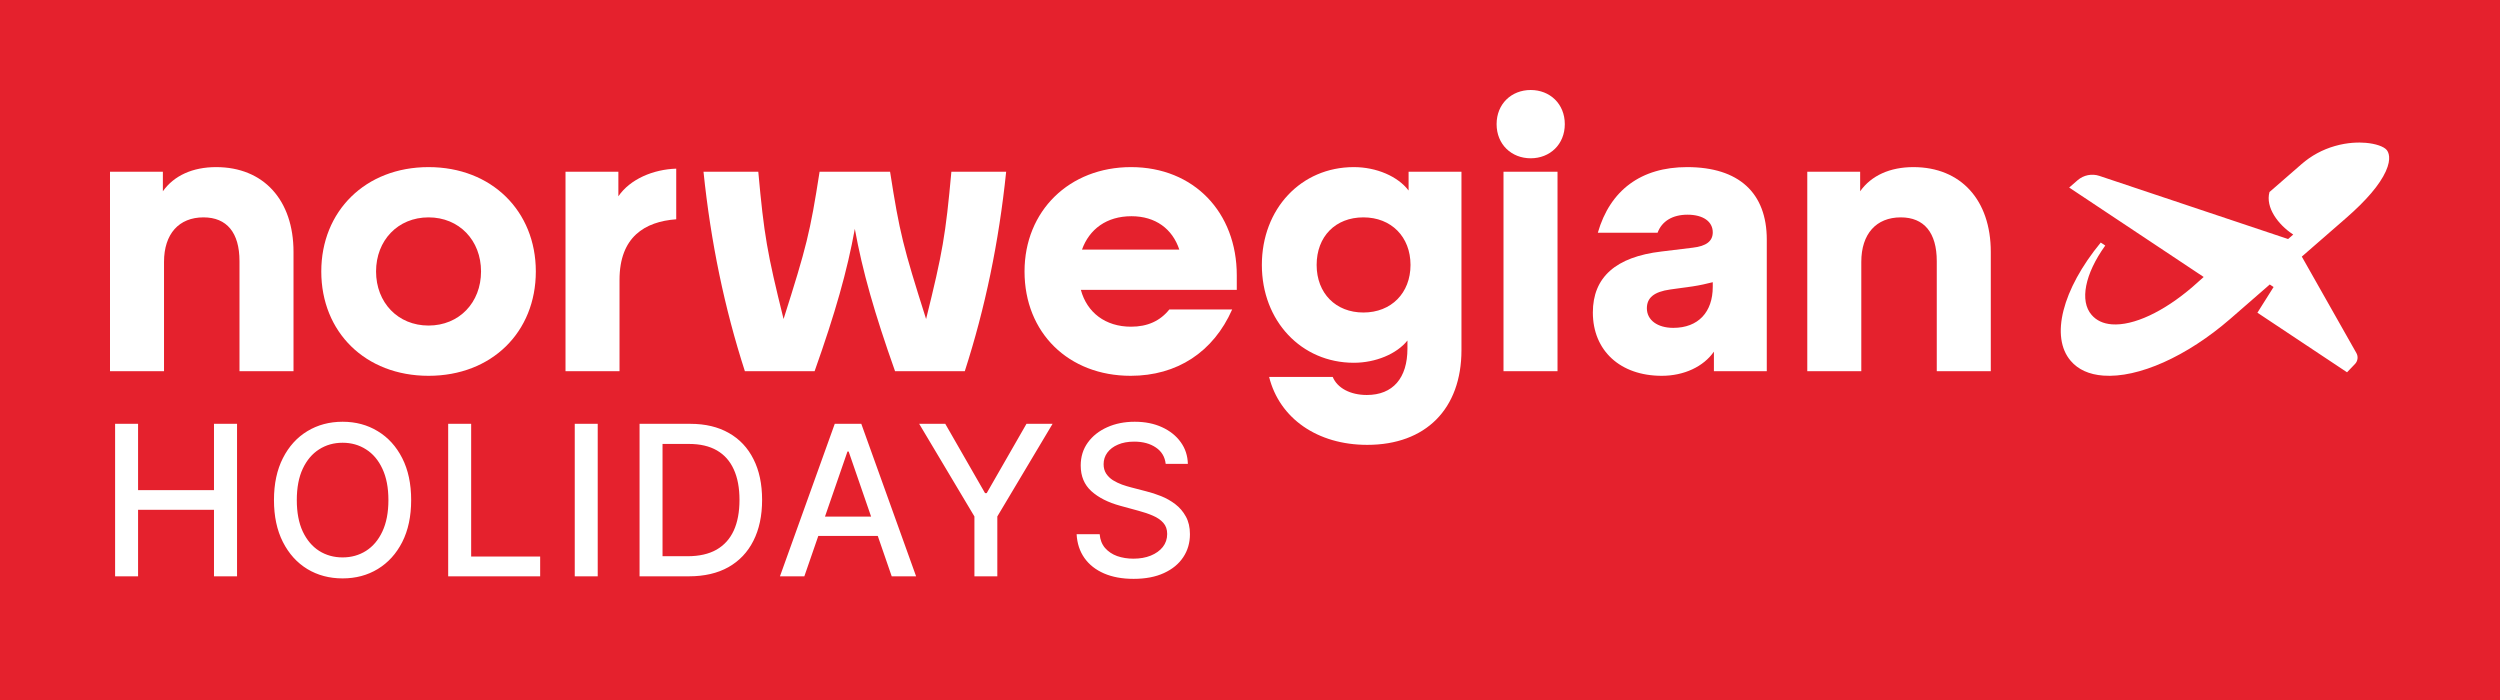
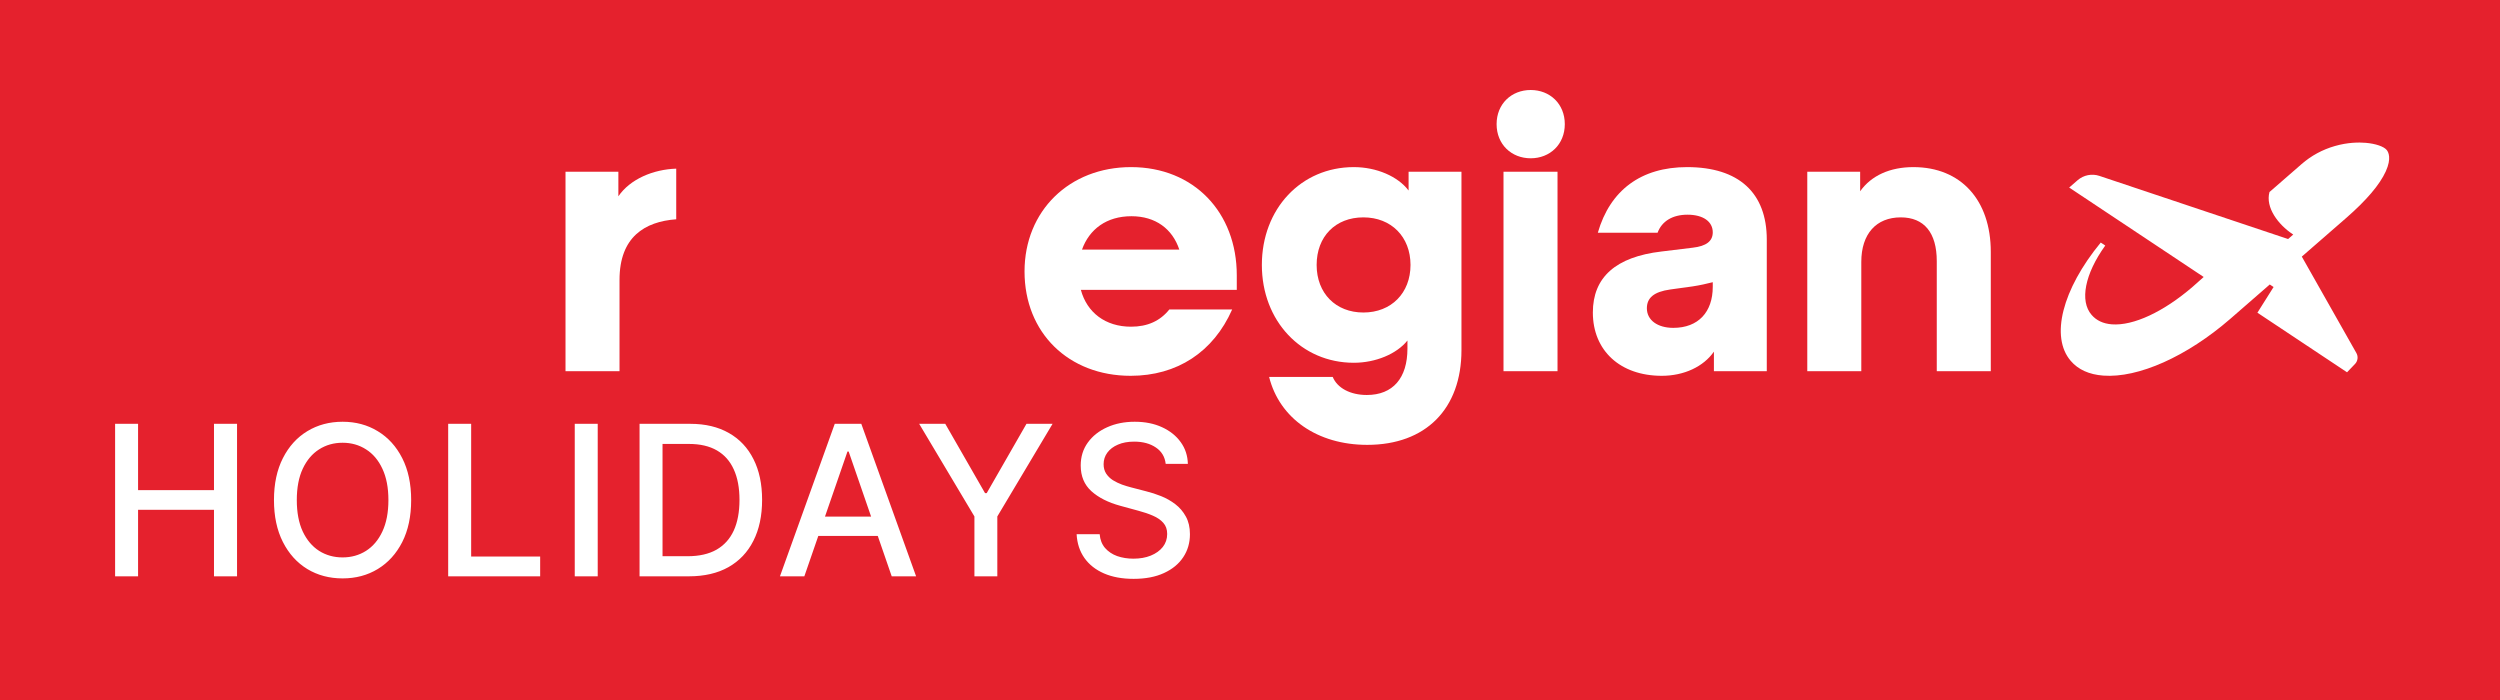
<svg xmlns="http://www.w3.org/2000/svg" width="100%" height="100%" viewBox="0 0 250 70" version="1.1" xml:space="preserve" style="fill-rule:evenodd;clip-rule:evenodd;stroke-linejoin:round;stroke-miterlimit:2;">
  <rect x="0" y="0" width="250" height="70" style="fill:rgb(229,33,45);" />
  <path d="M238.578,17.138C239.171,15.827 238.841,15.206 238.672,14.999C238.382,14.646 237.556,14.365 236.567,14.282C235.872,14.224 234.772,14.232 233.481,14.605C232.242,14.962 231.125,15.568 230.163,16.405L226.948,19.204C226.522,20.755 227.834,22.464 229.24,23.399L229.324,23.455L228.808,23.904L209.94,17.589C209.192,17.338 208.358,17.504 207.762,18.021L206.917,18.754L220.368,27.698L219.277,28.669C216.354,31.189 213.331,32.596 211.188,32.434C210.324,32.368 209.643,32.051 209.163,31.491C207.948,30.108 208.483,27.391 210.526,24.556L210.074,24.255C206.216,28.944 205.01,33.695 207.075,36.089C207.817,36.959 208.91,37.453 210.324,37.56C213.822,37.823 218.687,35.651 223.02,31.893L226.977,28.449L227.358,28.702L225.741,31.27L234.704,37.229L235.504,36.394C235.782,36.104 235.839,35.657 235.64,35.306L230.181,25.66L230.228,25.619L234.612,21.803C236.642,20.036 237.976,18.467 238.578,17.138Z" style="fill:white;fill-rule:nonzero;" />
-   <path d="M11,17.172L16.287,17.172L16.287,19.128C17.398,17.555 19.275,16.711 21.612,16.711C26.363,16.711 29.351,20.011 29.351,25.19L29.351,37.121L23.949,37.121L23.949,26.11C23.949,23.272 22.685,21.737 20.348,21.737C17.896,21.737 16.402,23.387 16.402,26.187L16.402,37.121L11,37.121L11,17.172Z" style="fill:white;fill-rule:nonzero;" />
-   <path d="M53.583,27.146C53.583,33.208 49.177,37.581 42.855,37.581C36.534,37.581 32.128,33.208 32.128,27.146C32.128,21.123 36.534,16.711 42.855,16.711C49.177,16.711 53.583,21.123 53.583,27.146ZM42.855,32.555C45.92,32.555 48.104,30.254 48.104,27.146C48.104,24.039 45.92,21.737 42.855,21.737C39.79,21.737 37.606,24.039 37.606,27.146C37.606,30.254 39.79,32.555 42.855,32.555Z" style="fill:white;fill-rule:nonzero;" />
  <path d="M56.551,37.121L56.551,17.172L61.837,17.172L61.837,19.627C63.025,17.901 65.324,16.941 67.623,16.865L67.623,21.929C64.481,22.159 61.952,23.693 61.952,27.99L61.952,37.121L56.551,37.121Z" style="fill:white;fill-rule:nonzero;" />
-   <path d="M92.609,31.903C94.257,25.266 94.563,23.502 95.138,17.172L100.616,17.172C99.888,24.231 98.509,30.829 96.479,37.121L89.506,37.121C87.437,31.289 86.249,27.108 85.483,22.888C84.717,27.108 83.529,31.289 81.46,37.121L74.488,37.121C72.457,30.829 71.078,24.231 70.35,17.172L75.829,17.172C76.403,23.502 76.71,25.266 78.357,31.903C80.656,24.653 81.001,23.31 81.959,17.172L89.008,17.172C89.966,23.31 90.311,24.653 92.609,31.903Z" style="fill:white;fill-rule:nonzero;" />
  <path d="M102.453,27.146C102.453,21.085 106.936,16.711 113.104,16.711C119.387,16.711 123.678,21.238 123.678,27.53L123.678,28.988L108.085,28.988C108.698,31.251 110.537,32.67 113.104,32.67C114.751,32.67 116.016,32.095 116.935,30.944L123.218,30.944C121.341,35.203 117.701,37.581 113.066,37.581C106.859,37.581 102.453,33.284 102.453,27.146ZM117.931,24.959C117.241,22.888 115.556,21.622 113.142,21.622C110.652,21.622 108.928,22.926 108.2,24.959L117.931,24.959Z" style="fill:white;fill-rule:nonzero;" />
  <path d="M126.913,37.696L133.273,37.696C133.733,38.808 135.036,39.499 136.683,39.499C139.288,39.499 140.744,37.811 140.744,34.857L140.744,34.052C139.671,35.394 137.564,36.277 135.381,36.277C130.132,36.277 126.186,32.095 126.186,26.494C126.186,20.893 130.094,16.711 135.381,16.711C137.641,16.711 139.786,17.632 140.859,19.052L140.859,17.172L146.146,17.172L146.146,35.011C146.146,40.88 142.583,44.486 136.721,44.486C131.741,44.486 127.948,41.839 126.913,37.696ZM141.051,26.494C141.051,23.693 139.135,21.737 136.338,21.737C133.541,21.737 131.664,23.655 131.664,26.494C131.664,29.333 133.58,31.251 136.338,31.251C139.135,31.251 141.051,29.295 141.051,26.494Z" style="fill:white;fill-rule:nonzero;" />
  <path d="M168.709,16.711C173.881,16.711 176.678,19.282 176.678,23.962L176.678,37.121L171.391,37.121L171.391,35.164C170.357,36.66 168.403,37.581 166.181,37.581C162.005,37.581 159.285,35.049 159.285,31.251C159.285,27.722 161.583,25.688 166.142,25.151L169.284,24.768C170.625,24.614 171.276,24.116 171.276,23.233C171.276,22.159 170.319,21.469 168.748,21.469C167.254,21.469 166.181,22.121 165.759,23.272L159.783,23.272C161.009,19.013 164.112,16.711 168.709,16.711ZM167.33,32.786C169.82,32.786 171.276,31.213 171.276,28.681L171.276,28.22C170.663,28.374 170.012,28.527 169.246,28.642L167.024,28.949C165.376,29.18 164.687,29.793 164.687,30.829C164.687,32.018 165.759,32.786 167.33,32.786Z" style="fill:white;fill-rule:nonzero;" />
  <path d="M180.728,17.172L186.015,17.172L186.015,19.128C187.126,17.555 189.003,16.711 191.34,16.711C196.091,16.711 199.079,20.011 199.079,25.19L199.079,37.121L193.677,37.121L193.677,26.11C193.677,23.272 192.413,21.737 190.076,21.737C187.624,21.737 186.13,23.387 186.13,26.187L186.13,37.121L180.728,37.121L180.728,17.172Z" style="fill:white;fill-rule:nonzero;" />
  <path d="M153.07,15.829C154.986,15.829 156.48,14.448 156.48,12.414C156.48,10.381 154.986,9 153.07,9C151.154,9 149.66,10.381 149.66,12.414C149.66,14.448 151.154,15.829 153.07,15.829ZM150.35,17.172L150.35,37.121L155.752,37.121L155.752,17.172L150.35,17.172Z" style="fill:white;fill-rule:nonzero;" />
  <path d="M11.51,57.632L11.51,42.383L13.807,42.383L13.807,49.01L21.399,49.01L21.399,42.383L23.704,42.383L23.704,57.632L21.399,57.632L21.399,50.983L13.807,50.983L13.807,57.632L11.51,57.632ZM41.116,50.008C41.116,51.636 40.818,53.036 40.224,54.207C39.629,55.373 38.813,56.272 37.777,56.902C36.746,57.528 35.574,57.84 34.26,57.84C32.942,57.84 31.764,57.528 30.728,56.902C29.697,56.272 28.884,55.371 28.289,54.199C27.695,53.028 27.397,51.631 27.397,50.008C27.397,48.379 27.695,46.982 28.289,45.816C28.884,44.644 29.697,43.746 30.728,43.12C31.764,42.49 32.942,42.175 34.26,42.175C35.574,42.175 36.746,42.49 37.777,43.12C38.813,43.746 39.629,44.644 40.224,45.816C40.818,46.982 41.116,48.379 41.116,50.008ZM38.841,50.008C38.841,48.767 38.64,47.722 38.238,46.873C37.842,46.019 37.296,45.374 36.602,44.937C35.913,44.495 35.133,44.275 34.26,44.275C33.383,44.275 32.6,44.495 31.911,44.937C31.222,45.374 30.676,46.019 30.275,46.873C29.878,47.722 29.68,48.767 29.68,50.008C29.68,51.249 29.878,52.296 30.275,53.15C30.676,53.999 31.222,54.644 31.911,55.086C32.6,55.522 33.383,55.741 34.26,55.741C35.133,55.741 35.913,55.522 36.602,55.086C37.296,54.644 37.842,53.999 38.238,53.15C38.64,52.296 38.841,51.249 38.841,50.008ZM44.818,57.632L44.818,42.383L47.116,42.383L47.116,55.651L54.016,55.651L54.016,57.632L44.818,57.632ZM59.772,42.383L59.772,57.632L57.475,57.632L57.475,42.383L59.772,42.383ZM68.885,57.632L63.956,57.632L63.956,42.383L69.042,42.383C70.534,42.383 71.815,42.689 72.886,43.299C73.957,43.905 74.777,44.776 75.347,45.913C75.922,47.044 76.21,48.402 76.21,49.985C76.21,51.574 75.92,52.939 75.34,54.08C74.765,55.222 73.932,56.1 72.841,56.716C71.751,57.327 70.432,57.632 68.885,57.632ZM66.253,55.622L68.759,55.622C69.919,55.622 70.883,55.403 71.652,54.967C72.42,54.525 72.995,53.887 73.377,53.053C73.759,52.214 73.949,51.192 73.949,49.985C73.949,48.789 73.759,47.774 73.377,46.94C73,46.106 72.437,45.473 71.689,45.041C70.94,44.609 70.011,44.394 68.9,44.394L66.253,44.394L66.253,55.622ZM80.434,57.632L77.995,57.632L83.475,42.383L86.13,42.383L91.61,57.632L89.171,57.632L84.866,45.153L84.747,45.153L80.434,57.632ZM80.843,51.66L88.755,51.66L88.755,53.596L80.843,53.596L80.843,51.66ZM91.918,42.383L94.527,42.383L98.506,49.315L98.669,49.315L102.647,42.383L105.257,42.383L99.732,51.646L99.732,57.632L97.442,57.632L97.442,51.646L91.918,42.383ZM116.57,46.389C116.49,45.684 116.163,45.138 115.588,44.751C115.013,44.359 114.29,44.163 113.417,44.163C112.792,44.163 112.252,44.262 111.796,44.461C111.34,44.654 110.986,44.922 110.733,45.265C110.485,45.602 110.361,45.987 110.361,46.419C110.361,46.781 110.445,47.094 110.614,47.357C110.787,47.62 111.013,47.841 111.29,48.019C111.573,48.193 111.875,48.34 112.197,48.459C112.52,48.573 112.83,48.667 113.127,48.742L114.614,49.129C115.1,49.248 115.598,49.409 116.109,49.613C116.619,49.817 117.093,50.084 117.529,50.417C117.965,50.75 118.317,51.162 118.585,51.653C118.857,52.144 118.994,52.733 118.994,53.417C118.994,54.281 118.771,55.048 118.325,55.718C117.883,56.389 117.241,56.917 116.399,57.304C115.561,57.692 114.547,57.885 113.357,57.885C112.217,57.885 111.231,57.704 110.398,57.342C109.565,56.979 108.914,56.465 108.443,55.8C107.972,55.13 107.711,54.336 107.662,53.417L109.967,53.417C110.011,53.969 110.19,54.428 110.502,54.795C110.82,55.158 111.223,55.428 111.714,55.607C112.21,55.78 112.753,55.867 113.343,55.867C113.992,55.867 114.57,55.766 115.075,55.562C115.586,55.353 115.987,55.066 116.28,54.698C116.572,54.326 116.718,53.892 116.718,53.395C116.718,52.944 116.59,52.574 116.332,52.286C116.079,51.998 115.734,51.76 115.298,51.571C114.867,51.383 114.379,51.216 113.833,51.072L112.034,50.581C110.815,50.248 109.848,49.759 109.134,49.114C108.425,48.469 108.071,47.615 108.071,46.553C108.071,45.674 108.309,44.907 108.785,44.252C109.26,43.597 109.905,43.088 110.718,42.725C111.531,42.358 112.448,42.175 113.469,42.175C114.5,42.175 115.41,42.356 116.198,42.718C116.991,43.081 117.616,43.579 118.072,44.215C118.528,44.845 118.766,45.57 118.786,46.389L116.57,46.389Z" style="fill:white;fill-rule:nonzero;" />
</svg>